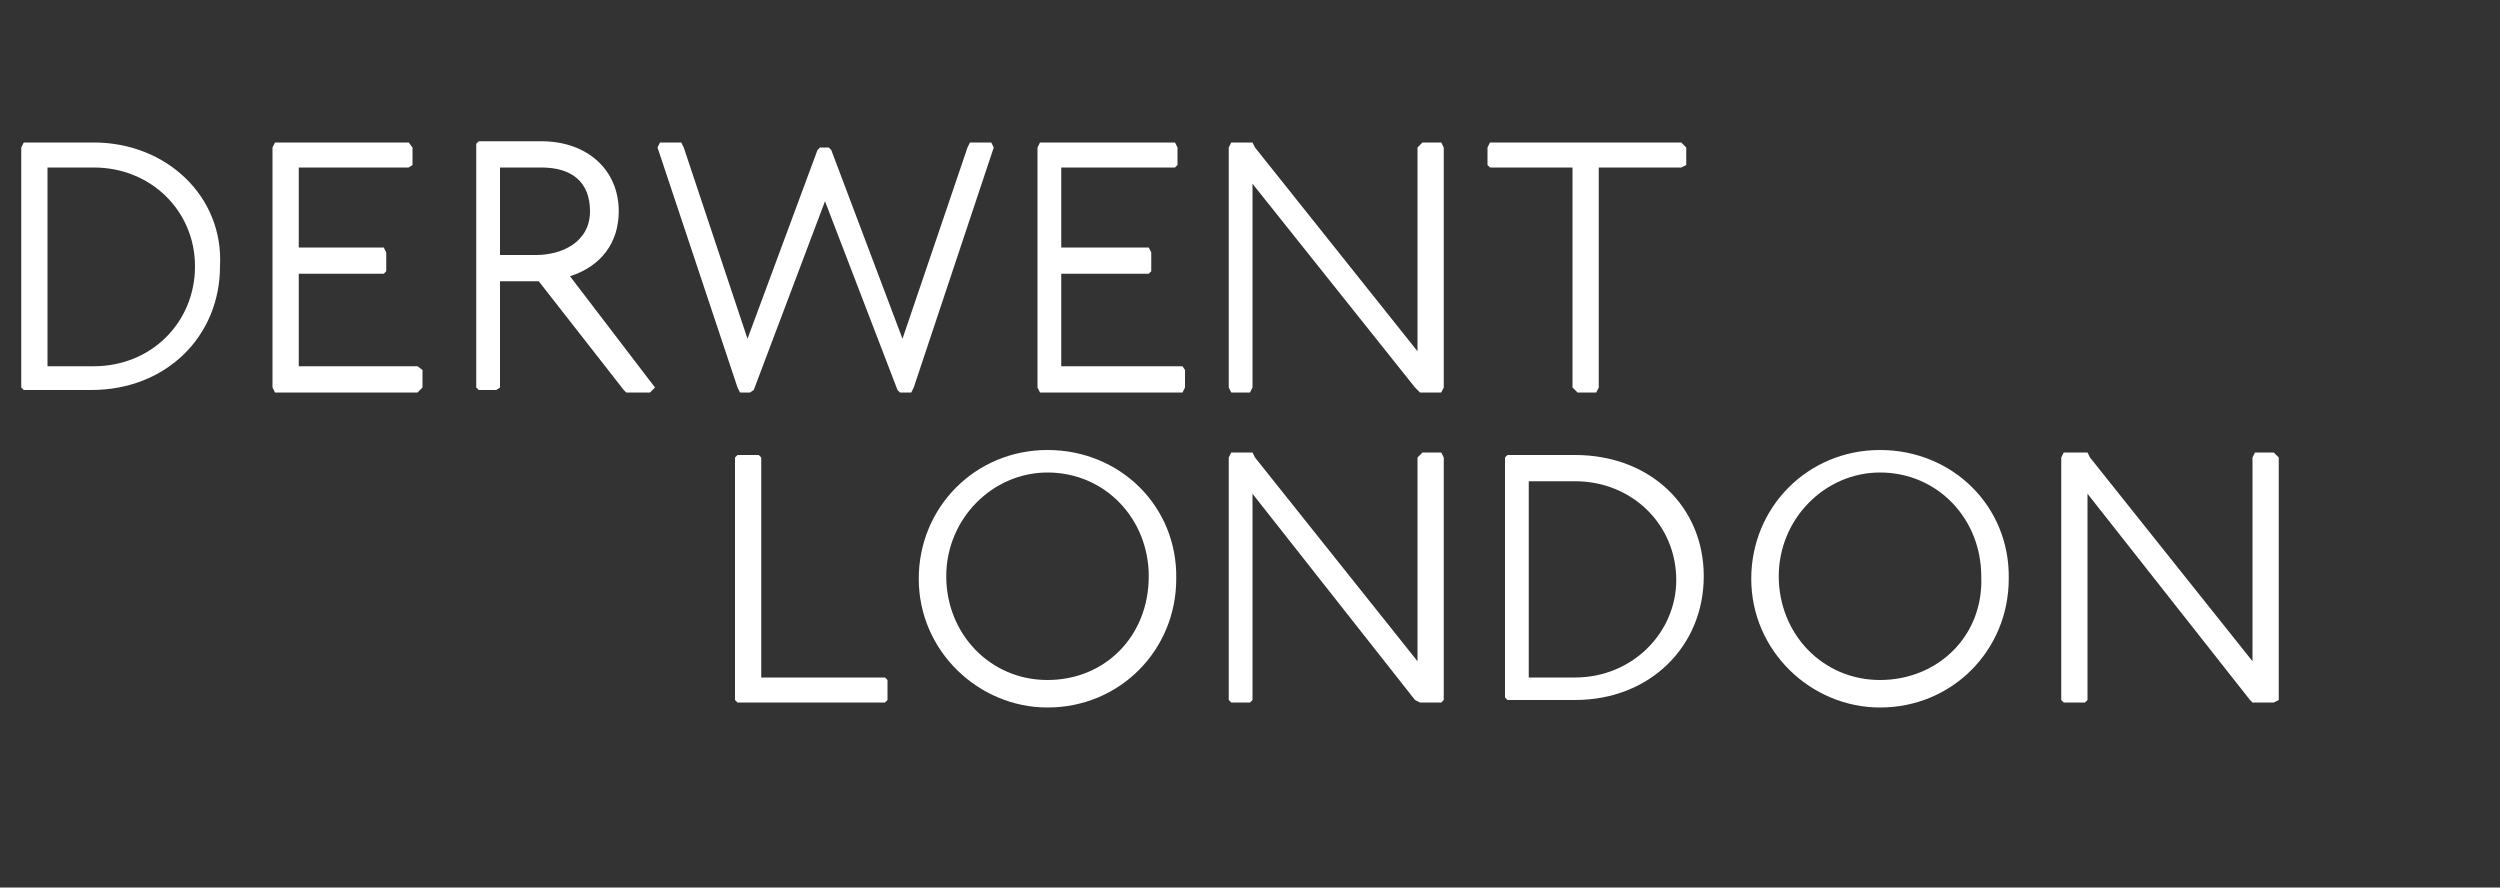
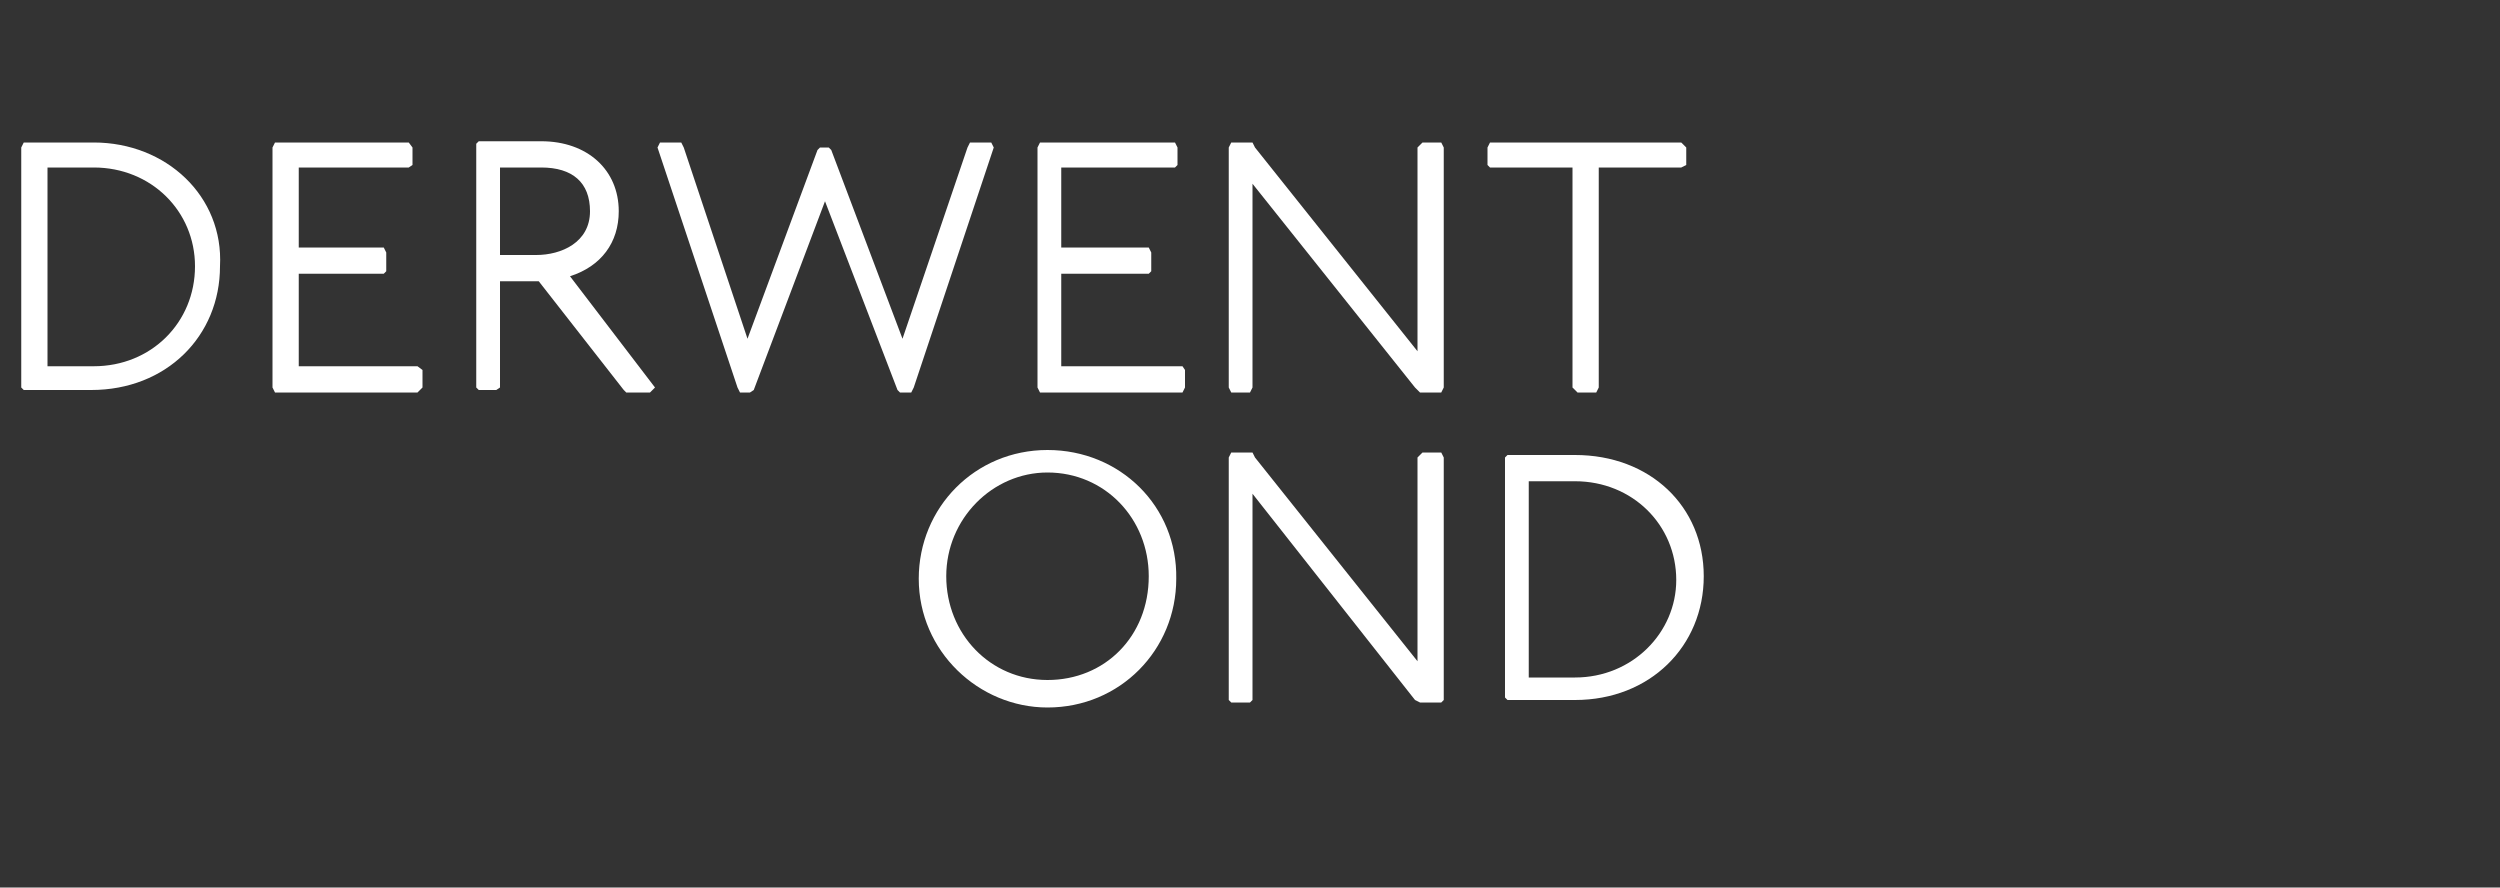
<svg xmlns="http://www.w3.org/2000/svg" version="1.1" id="Layer_1" x="0px" y="0px" viewBox="0 129 200 71" enable-background="new 0 129 200 71" xml:space="preserve">
  <rect x="0" y="129" width="200" height="71" fill="#333333" stroke="none" />
  <g>
    <path fill="#ffffff" d="M45.6,151.1c2.5-0.8,3.9-2.7,3.9-5.2c0-3.3-2.5-5.6-6.2-5.6h-5l-0.2,0.2V160l0.2,0.2h1.4L40,160v-8.5h3.1l6.8,8.7l0.2,0.2   H52l0.4-0.4L45.6,151.1z M40.2,142.4h3.1c2.5,0,3.9,1.2,3.9,3.5c0,2.5-2.3,3.5-4.3,3.5H40v-7H40.2z" />
    <polygon fill="#ffffff" points="94.6,158.3 84.9,158.3 84.9,150.9 91.9,150.9 92.1,150.7 92.1,149.2 91.9,148.8 84.9,148.8 84.9,142.4 94,142.4    94.2,142.2 94.2,140.8 94,140.4 83.2,140.4 83,140.8 83,160 83.2,160.4 94.6,160.4 94.8,160 94.8,158.6  " />
    <polygon fill="#ffffff" points="134.5,140.4 119.2,140.4 119,140.8 119,142.2 119.2,142.4 125.8,142.4 125.8,160 126.2,160.4 127.7,160.4    127.9,160 127.9,142.4 134.5,142.4 134.9,142.2 134.9,140.8  " />
-     <polygon fill="#ffffff" points="70.8,183.2 60.9,183.2 60.9,165.6 60.7,165.4 59,165.4 58.8,165.6 58.8,185 59,185.2 70.8,185.2 71,185 71,183.4     " />
    <path fill="#ffffff" d="M83.8,165c-5.8,0-10.3,4.6-10.3,10.3c0,5.8,4.8,10.3,10.3,10.3c5.8,0,10.3-4.6,10.3-10.3C94.2,169.5,89.6,165,83.8,165z    M83.8,183.4c-4.6,0-8.1-3.7-8.1-8.3s3.7-8.3,8.1-8.3c4.6,0,8.1,3.7,8.1,8.3C91.9,179.9,88.4,183.4,83.8,183.4z" />
    <path fill="#ffffff" d="M126,165.4h-5.4l-0.2,0.2v19.2l0.2,0.2h5.4c6,0,10.3-4.3,10.3-9.9C136.3,169.5,132,165.4,126,165.4z M126,183.2h-3.7v-15.7   h3.7c4.6,0,8.1,3.5,8.1,7.9C134.1,179.6,130.6,183.2,126,183.2z" />
-     <path fill="#ffffff" d="M150.4,165c-5.8,0-10.3,4.6-10.3,10.3c0,5.8,4.8,10.3,10.3,10.3c5.8,0,10.3-4.6,10.3-10.3C160.8,169.5,156.2,165,150.4,165   z M150.4,183.4c-4.6,0-8.1-3.7-8.1-8.3s3.7-8.3,8.1-8.3c4.6,0,8.1,3.7,8.1,8.3C158.7,179.9,155,183.4,150.4,183.4z" />
    <path fill="#ffffff" d="M7.5,140.4H1.9l-0.2,0.4V160l0.2,0.2h5.4c6,0,10.3-4.3,10.3-9.9C17.9,144.7,13.3,140.4,7.5,140.4z M7.5,158.3H3.8v-15.9   h3.7c4.6,0,8.1,3.5,8.1,7.9C15.6,154.8,12.1,158.3,7.5,158.3z" />
    <polygon fill="#ffffff" points="66,145.1 71.8,160.2 72,160.4 72.9,160.4 73.1,160 79.5,140.8 79.3,140.4 77.6,140.4 77.4,140.8 72.2,156.1    66.5,141 66.3,140.8 66,140.8 65.6,140.8 65.4,141 59.8,156.1 54.7,140.8 54.5,140.4 52.8,140.4 52.6,140.8 59,160 59.2,160.4    60,160.4 60.3,160.2  " />
    <polygon fill="#ffffff" points="115.5,159.8 115.5,140.8 115.3,140.4 113.8,140.4 113.4,140.8 113.4,157.1 100.4,140.8 100.2,140.4 98.5,140.4    98.3,140.8 98.3,160 98.5,160.4 100,160.4 100.2,160 100.2,143.7 113.2,160 113.6,160.4 115.3,160.4 115.5,160  " />
    <polygon fill="#ffffff" points="115.5,184.6 115.5,165.6 115.3,165.2 113.8,165.2 113.4,165.6 113.4,181.9 100.4,165.6 100.2,165.2 98.5,165.2    98.3,165.6 98.3,185 98.5,185.2 100,185.2 100.2,185 100.2,168.5 113.2,185 113.6,185.2 115.3,185.2 115.5,185  " />
-     <polygon fill="#ffffff" points="182.3,184.6 182.3,165.6 181.9,165.2 180.4,165.2 180.2,165.6 180.2,181.9 167.2,165.6 167,165.2 165.1,165.2    164.9,165.6 164.9,185 165.1,185.2 166.8,185.2 167,185 167,168.5 180,185 180.2,185.2 181.9,185.2 182.3,185  " />
    <polygon fill="#ffffff" points="33.4,158.3 23.9,158.3 23.9,150.9 30.7,150.9 30.9,150.7 30.9,149.2 30.7,148.8 23.9,148.8 23.9,142.4 32.7,142.4    33,142.2 33,140.8 32.7,140.4 22,140.4 21.8,140.8 21.8,160 22,160.4 33.4,160.4 33.8,160 33.8,158.6  " />
  </g>
</svg>